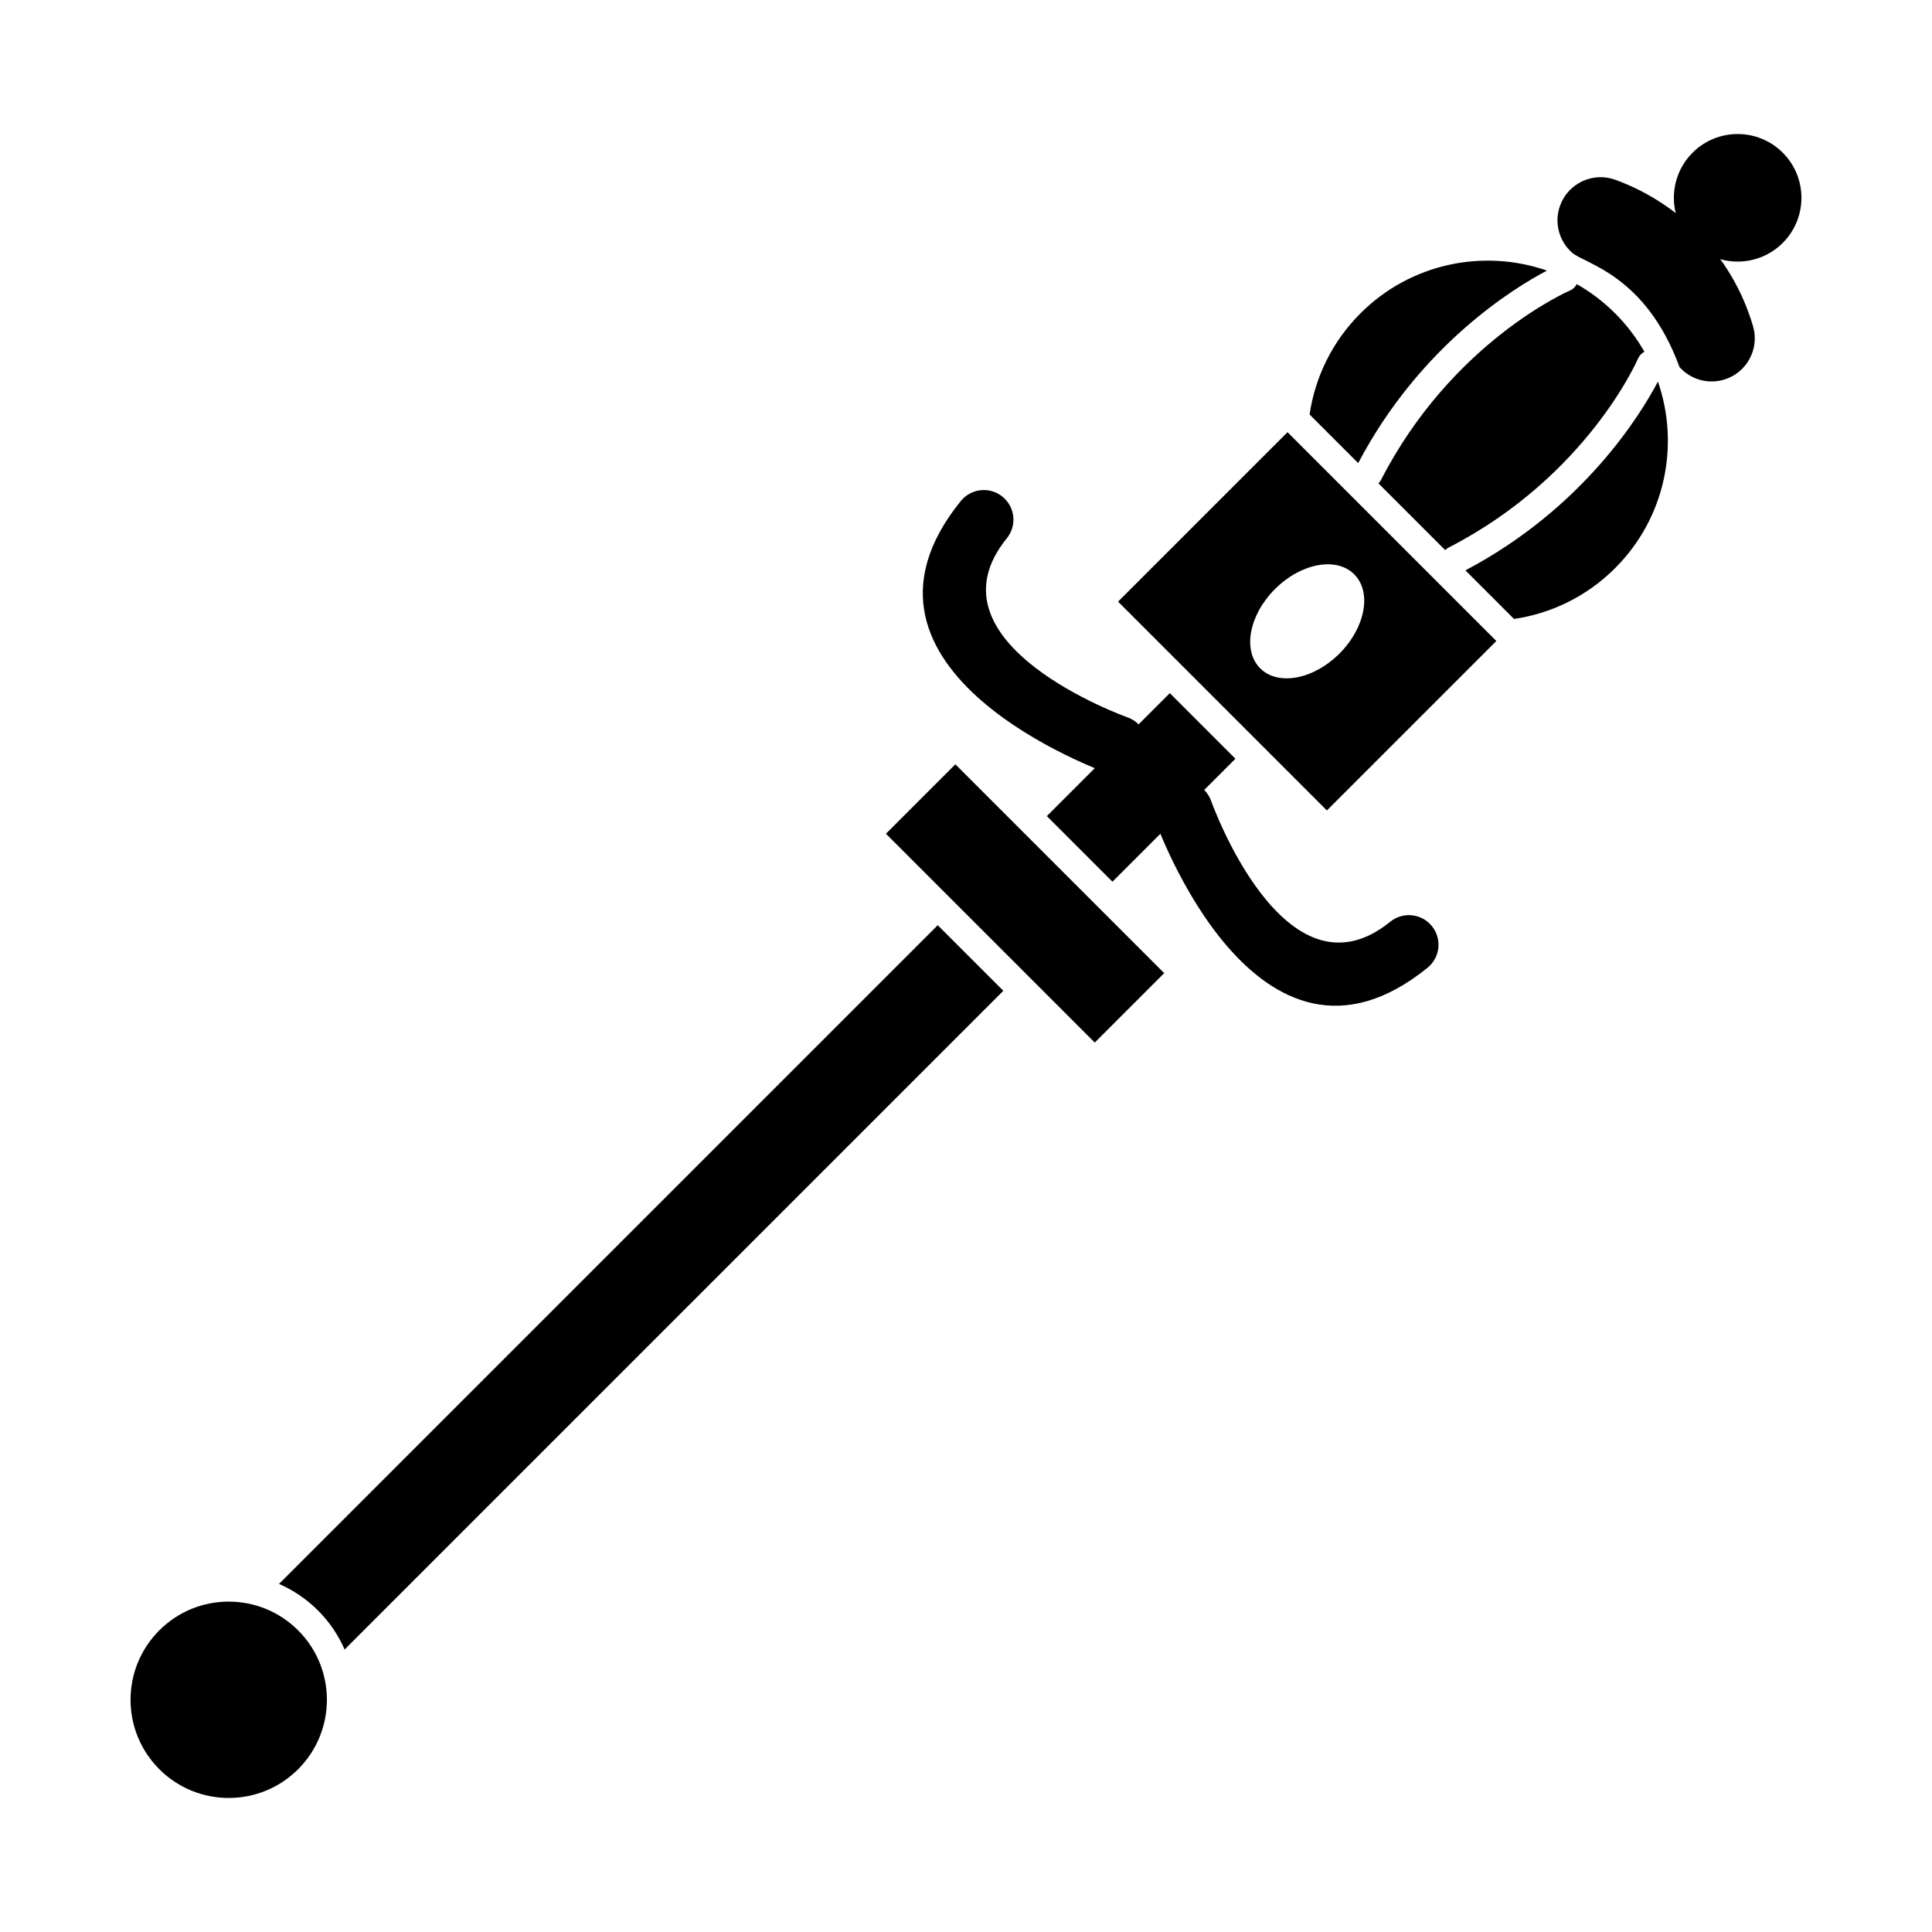
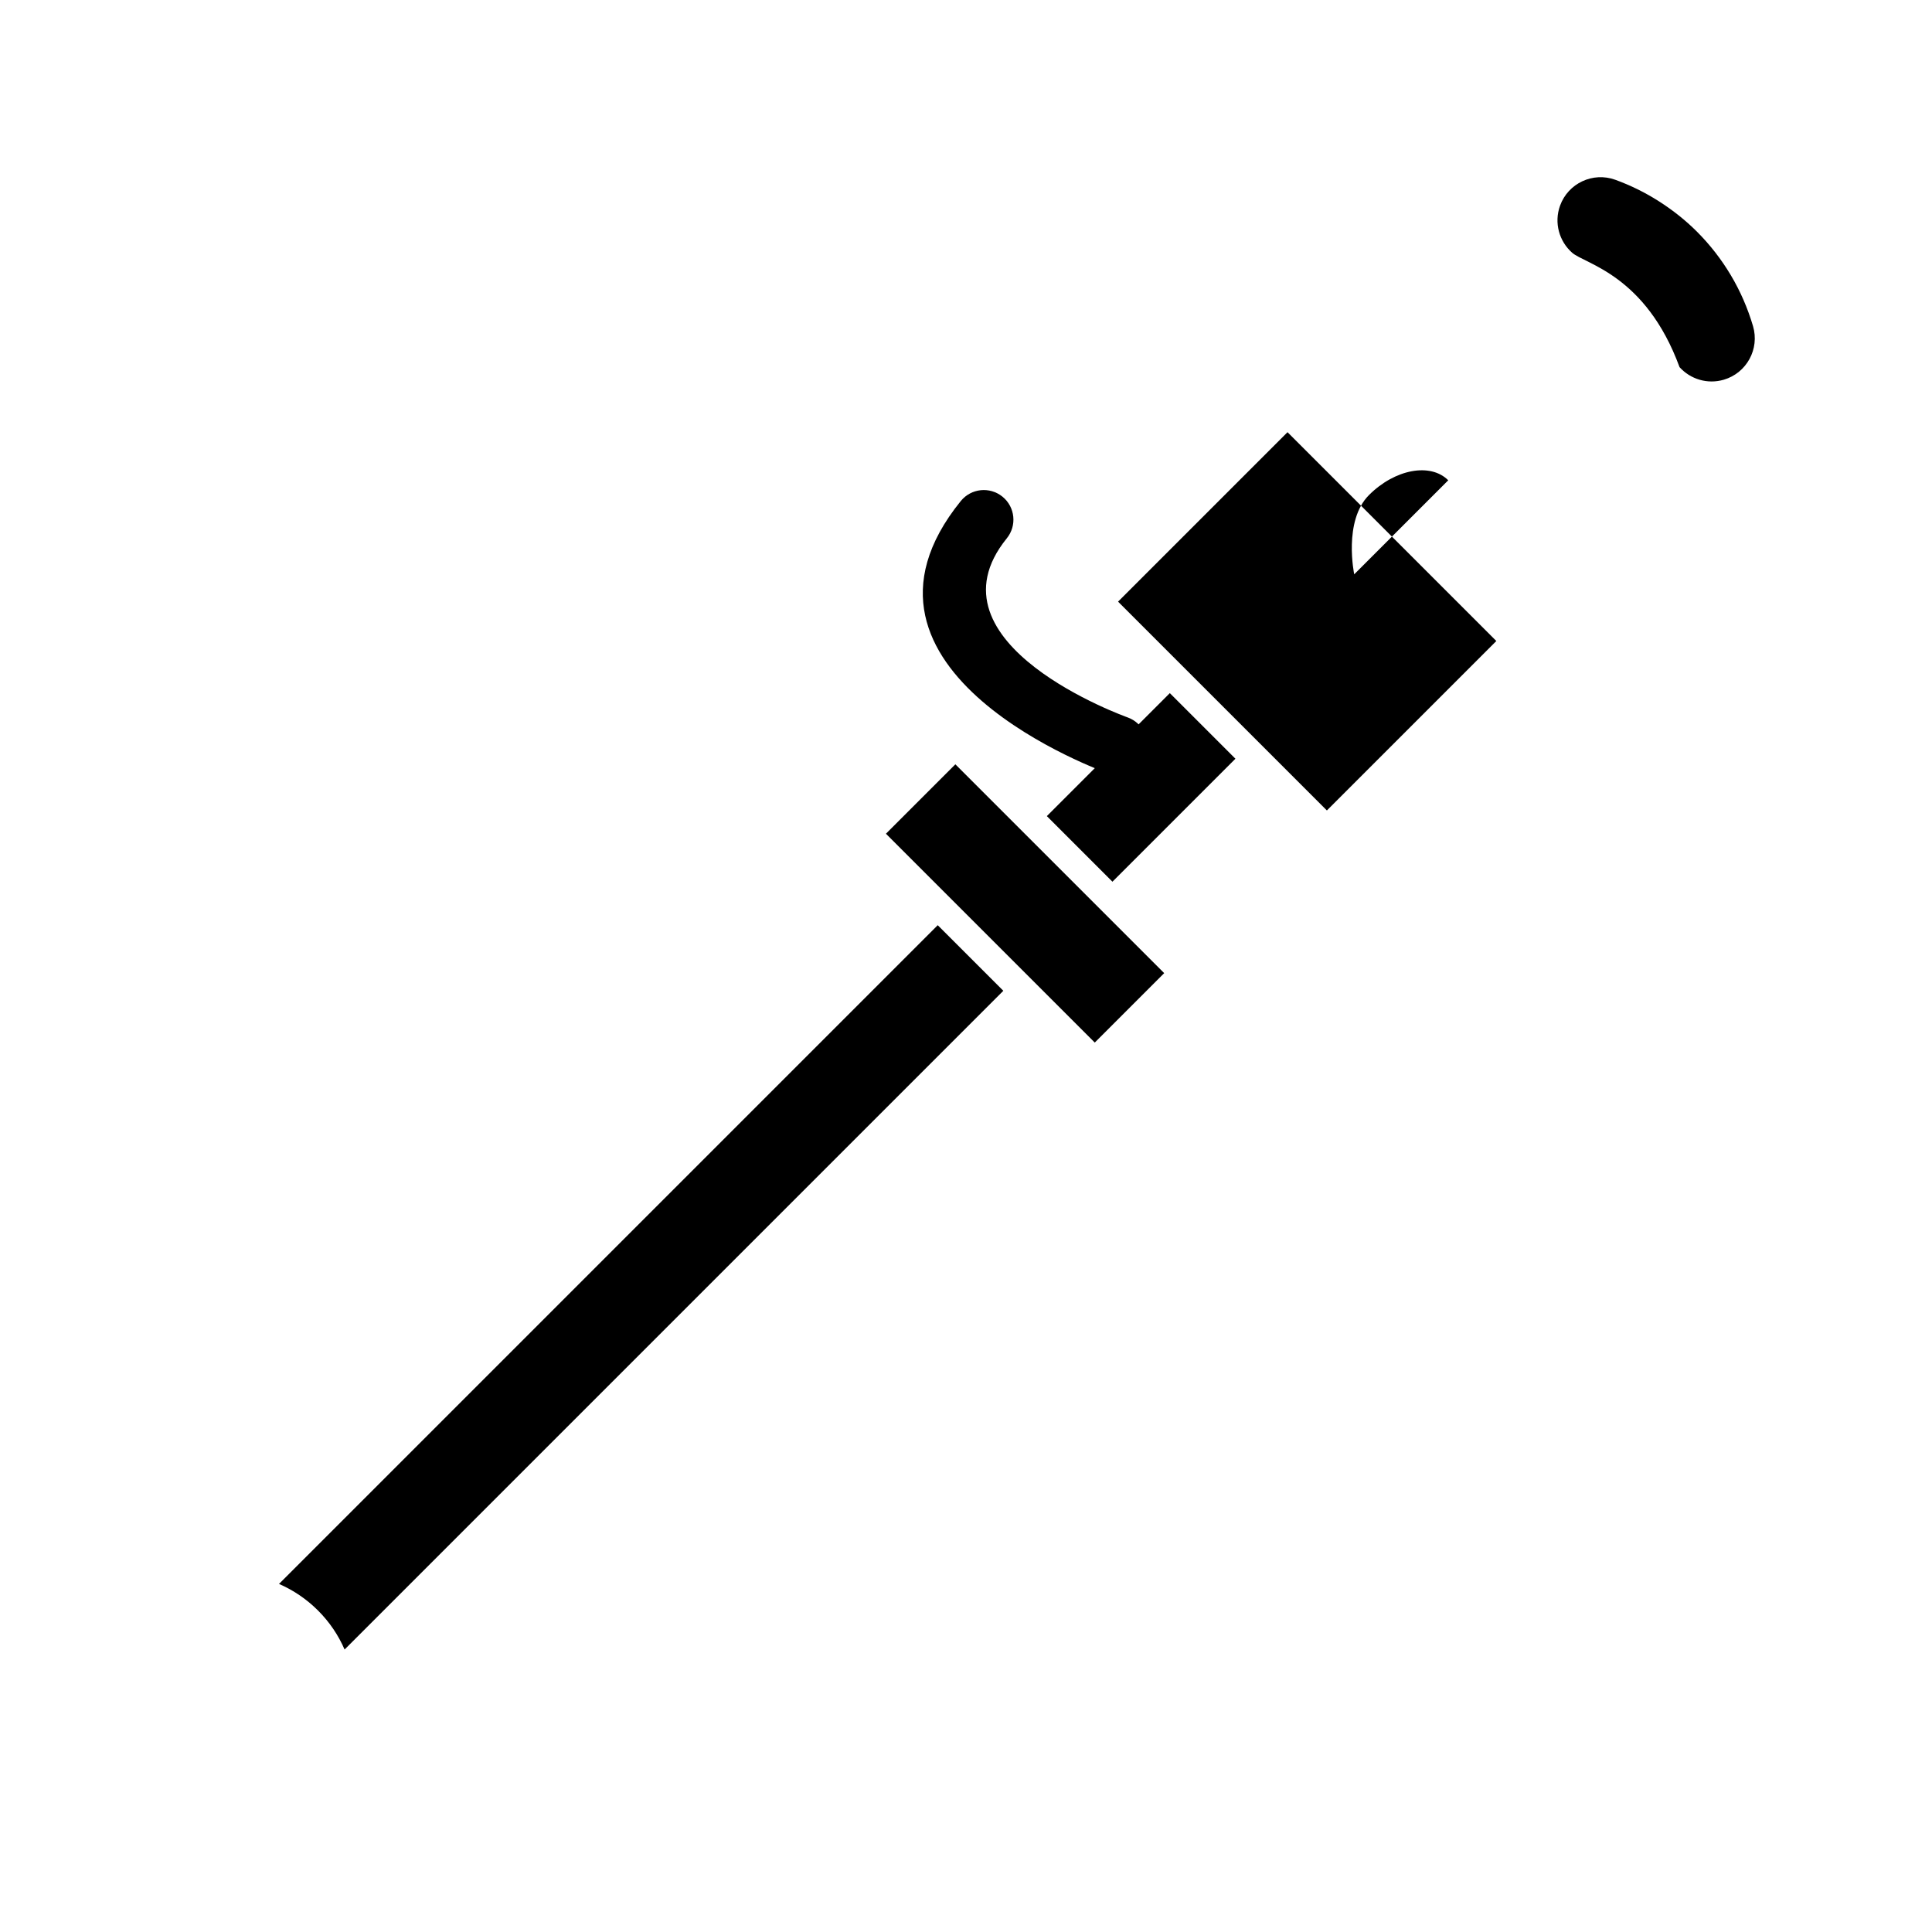
<svg xmlns="http://www.w3.org/2000/svg" fill="#000000" width="800px" height="800px" version="1.1" viewBox="144 144 512 512">
  <g>
-     <path d="m464.95 356.22c-1.477-4.074-5.981-6.184-10.055-4.703-4.074 1.477-6.184 5.981-4.703 10.055 0.078 0.215 26.816 75.598 72.129 38.883 3.363-2.734 3.871-7.676 1.137-11.039s-7.676-3.871-11.039-1.137c-27.988 22.68-47.41-31.898-47.465-32.055z" />
    <path d="m235.32 581.14 174.57-174.57-17.383-17.383-174.57 174.57c3.754 1.629 7.269 3.977 10.34 7.043 3.07 3.07 5.418 6.586 7.043 10.34z" fill-rule="evenodd" />
-     <path d="m223.01 612.86c-10.16 10.16-26.633 10.16-36.793 0-10.16-10.164-10.16-26.637 0-36.797s26.633-10.16 36.793 0c10.164 10.16 10.164 26.633 0 36.797" fill-rule="evenodd" />
-     <path d="m440.3 303.44 55.34 55.34 44.906-44.906-55.34-55.34zm62.582-7.242c4.719 4.719 2.969 14.121-3.914 21.004-6.879 6.883-16.285 8.633-21.004 3.914s-2.969-14.121 3.914-21.004c6.879-6.879 16.285-8.633 21.004-3.914z" fill-rule="evenodd" />
-     <path d="m545.23 308.03c9.805-1.438 19.25-5.926 26.797-13.473 13.371-13.371 17.148-32.699 11.34-49.438-4.559 8.676-19.734 33.555-51.02 50.031l12.879 12.879zm34.555-70.816c-2.07-3.637-4.652-7.062-7.754-10.164-3.102-3.102-6.527-5.684-10.164-7.754-0.379 0.727-0.996 1.336-1.805 1.691-0.09 0.039-31.156 13.402-50.082 50.188-0.18 0.352-0.41 0.664-0.676 0.926l17.68 17.68c0.266-0.266 0.574-0.496 0.93-0.676 36.785-18.926 50.148-49.996 50.188-50.086 0.355-0.809 0.961-1.426 1.688-1.805zm-25.82-21.504c-16.738-5.809-36.066-2.031-49.438 11.34-7.547 7.547-12.035 16.992-13.473 26.797l12.879 12.879c16.477-31.289 41.359-46.461 50.031-51.02z" fill-rule="evenodd" />
+     <path d="m440.3 303.44 55.34 55.34 44.906-44.906-55.34-55.34zm62.582-7.242s-2.969-14.121 3.914-21.004c6.879-6.879 16.285-8.633 21.004-3.914z" fill-rule="evenodd" />
    <path d="m397.18 346.55 55.34 55.34-18.398 18.398-55.34-55.34z" fill-rule="evenodd" />
    <path d="m471.4 345.07-32.594 32.59-17.379-17.383 32.59-32.59z" fill-rule="evenodd" />
    <path d="m437.51 348.89c4.074 1.477 8.578-0.629 10.055-4.703 1.477-4.074-0.629-8.578-4.703-10.055-0.156-0.055-54.734-19.477-32.055-47.465 2.734-3.363 2.227-8.305-1.137-11.039-3.363-2.734-8.305-2.227-11.039 1.137-36.715 45.312 38.664 72.051 38.883 72.129z" />
    <path d="m589.1 241.3c2.852 3.172 7.375 4.609 11.738 3.324 6.055-1.785 9.516-8.141 7.731-14.195-1.395-4.723-3.356-9.258-5.875-13.484-2.473-4.152-5.473-8.043-8.992-11.562-3.012-3.012-6.398-5.695-10.074-8.039-3.672-2.344-7.547-4.242-11.551-5.699-5.934-2.152-12.488 0.91-14.641 6.844-1.652 4.551-0.23 9.469 3.195 12.484 3.426 3.016 19.465 5.832 28.469 30.332z" />
-     <path d="m616.45 208.37c-6.602 6.602-17.305 6.602-23.902 0-6.602-6.598-6.602-17.301 0-23.902 6.598-6.598 17.301-6.598 23.902 0 6.598 6.602 6.598 17.305 0 23.902" fill-rule="evenodd" />
  </g>
</svg>